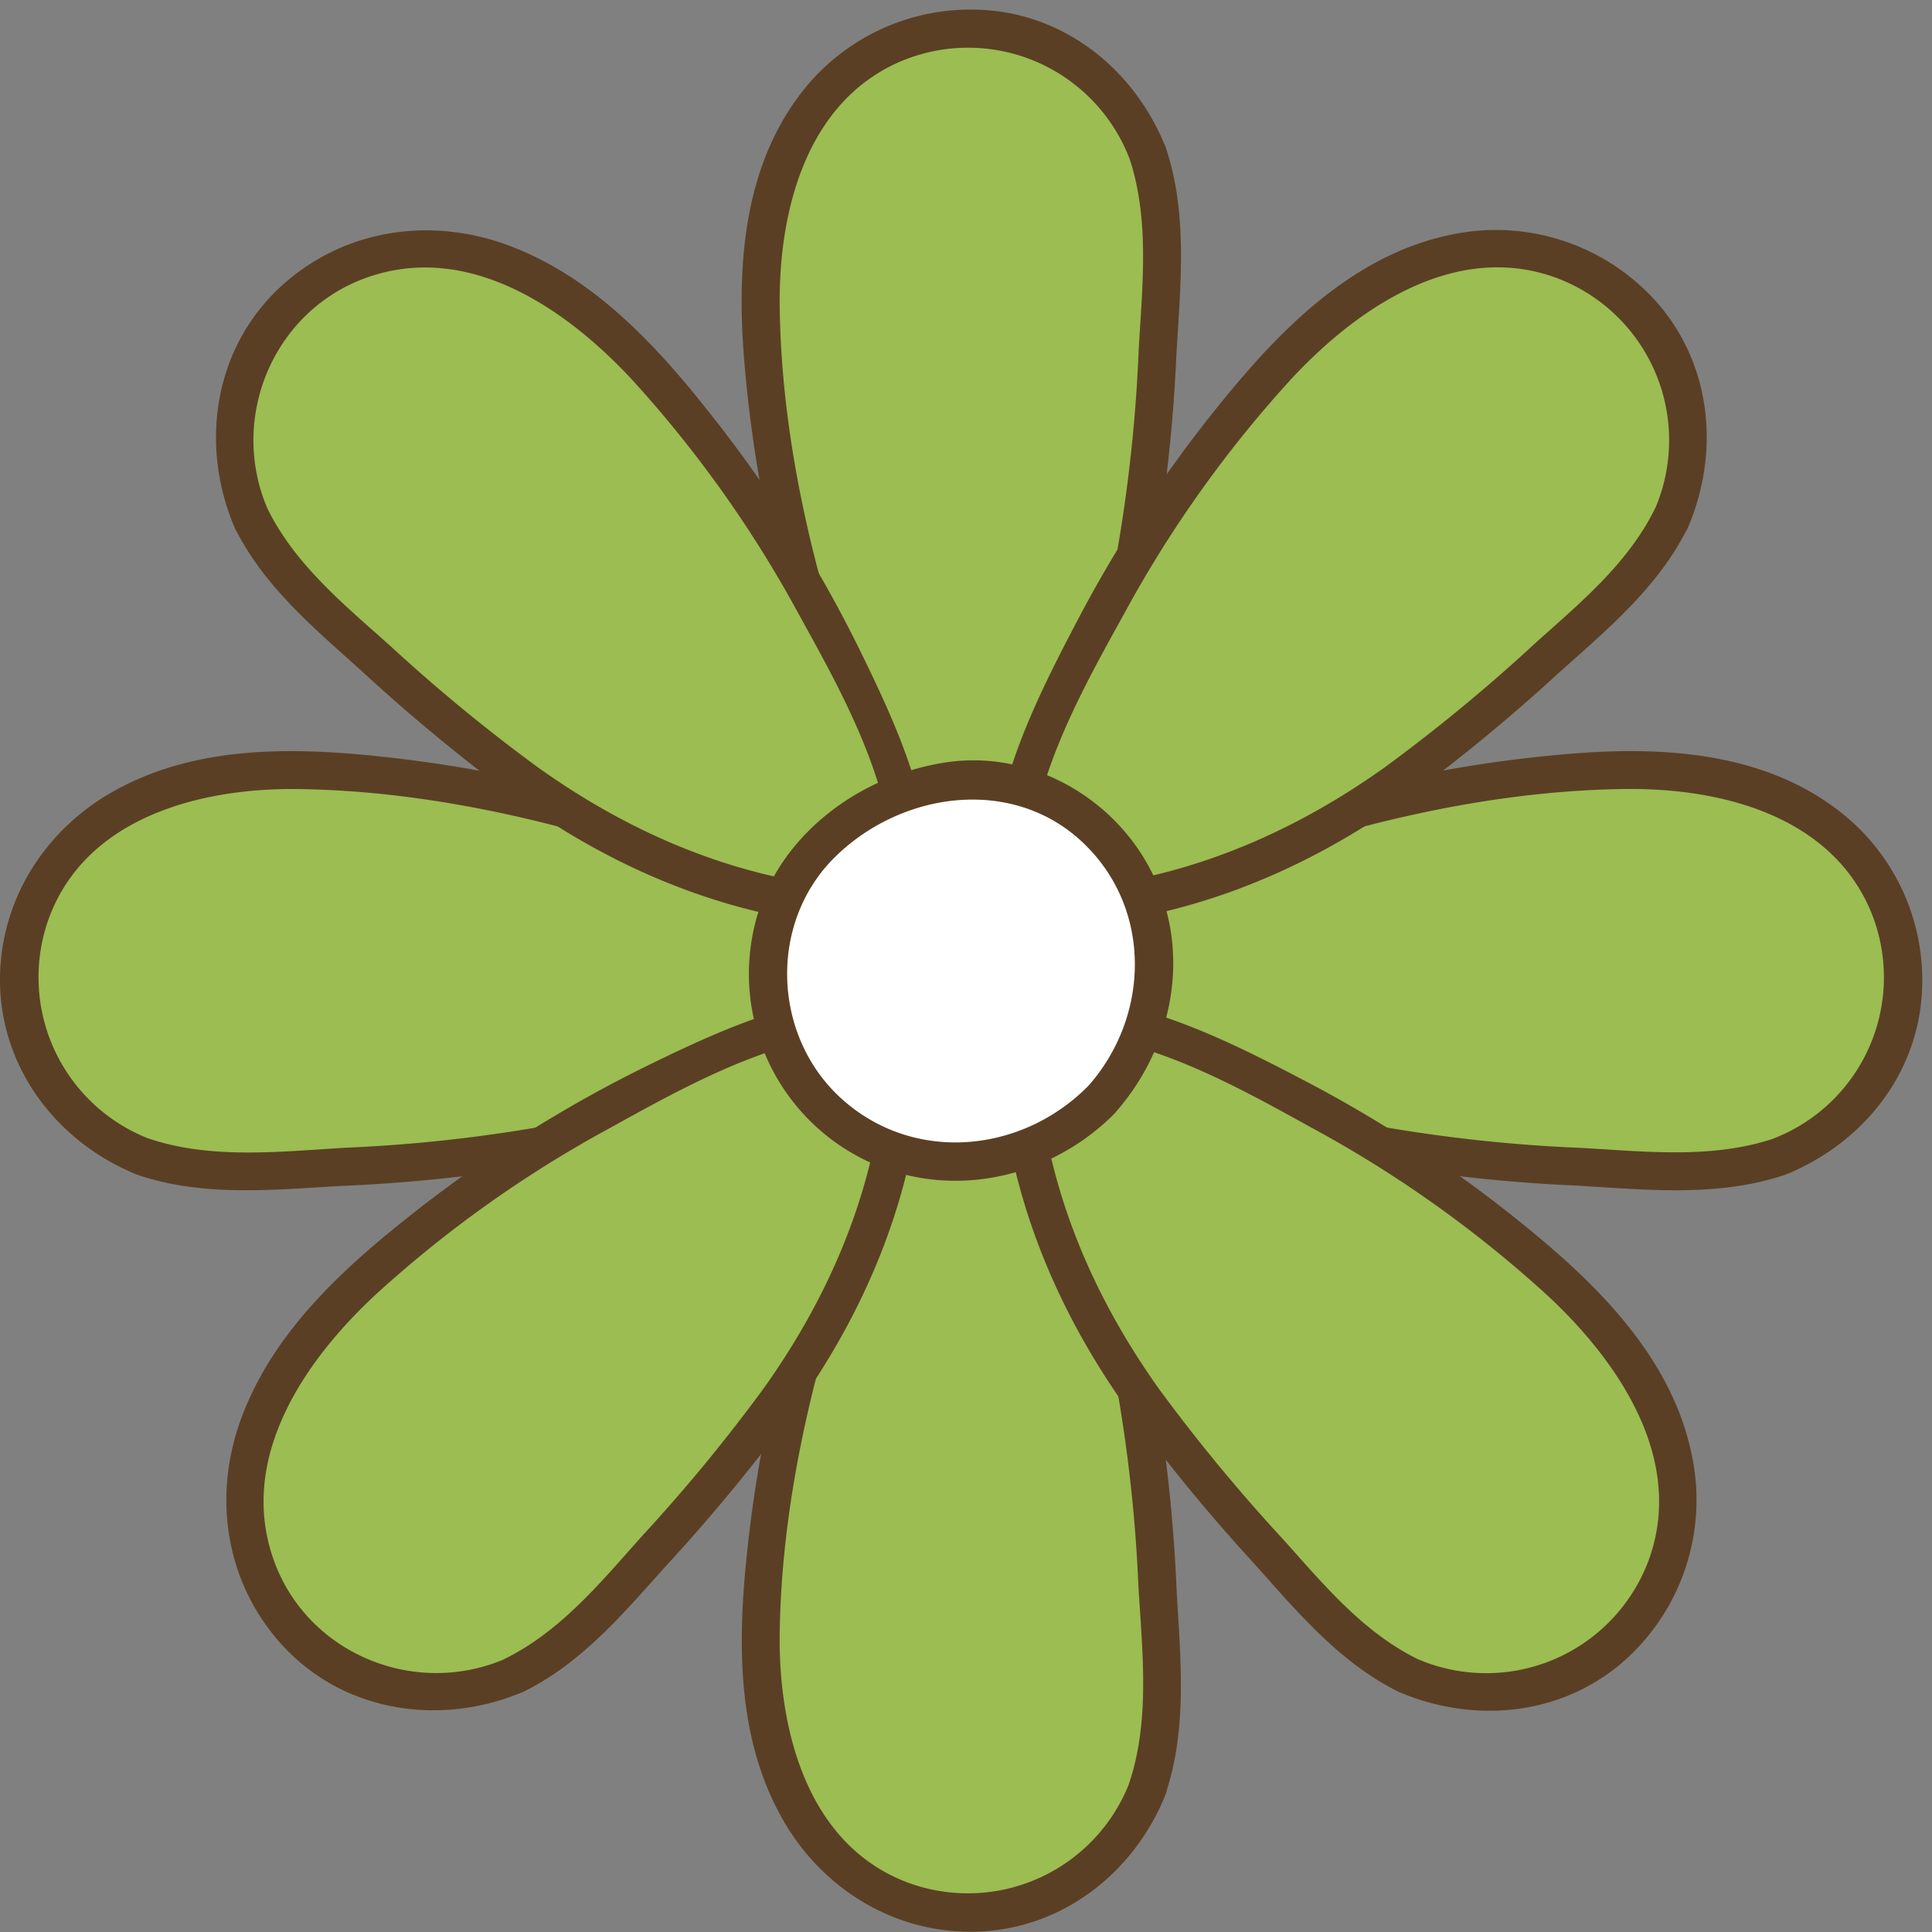
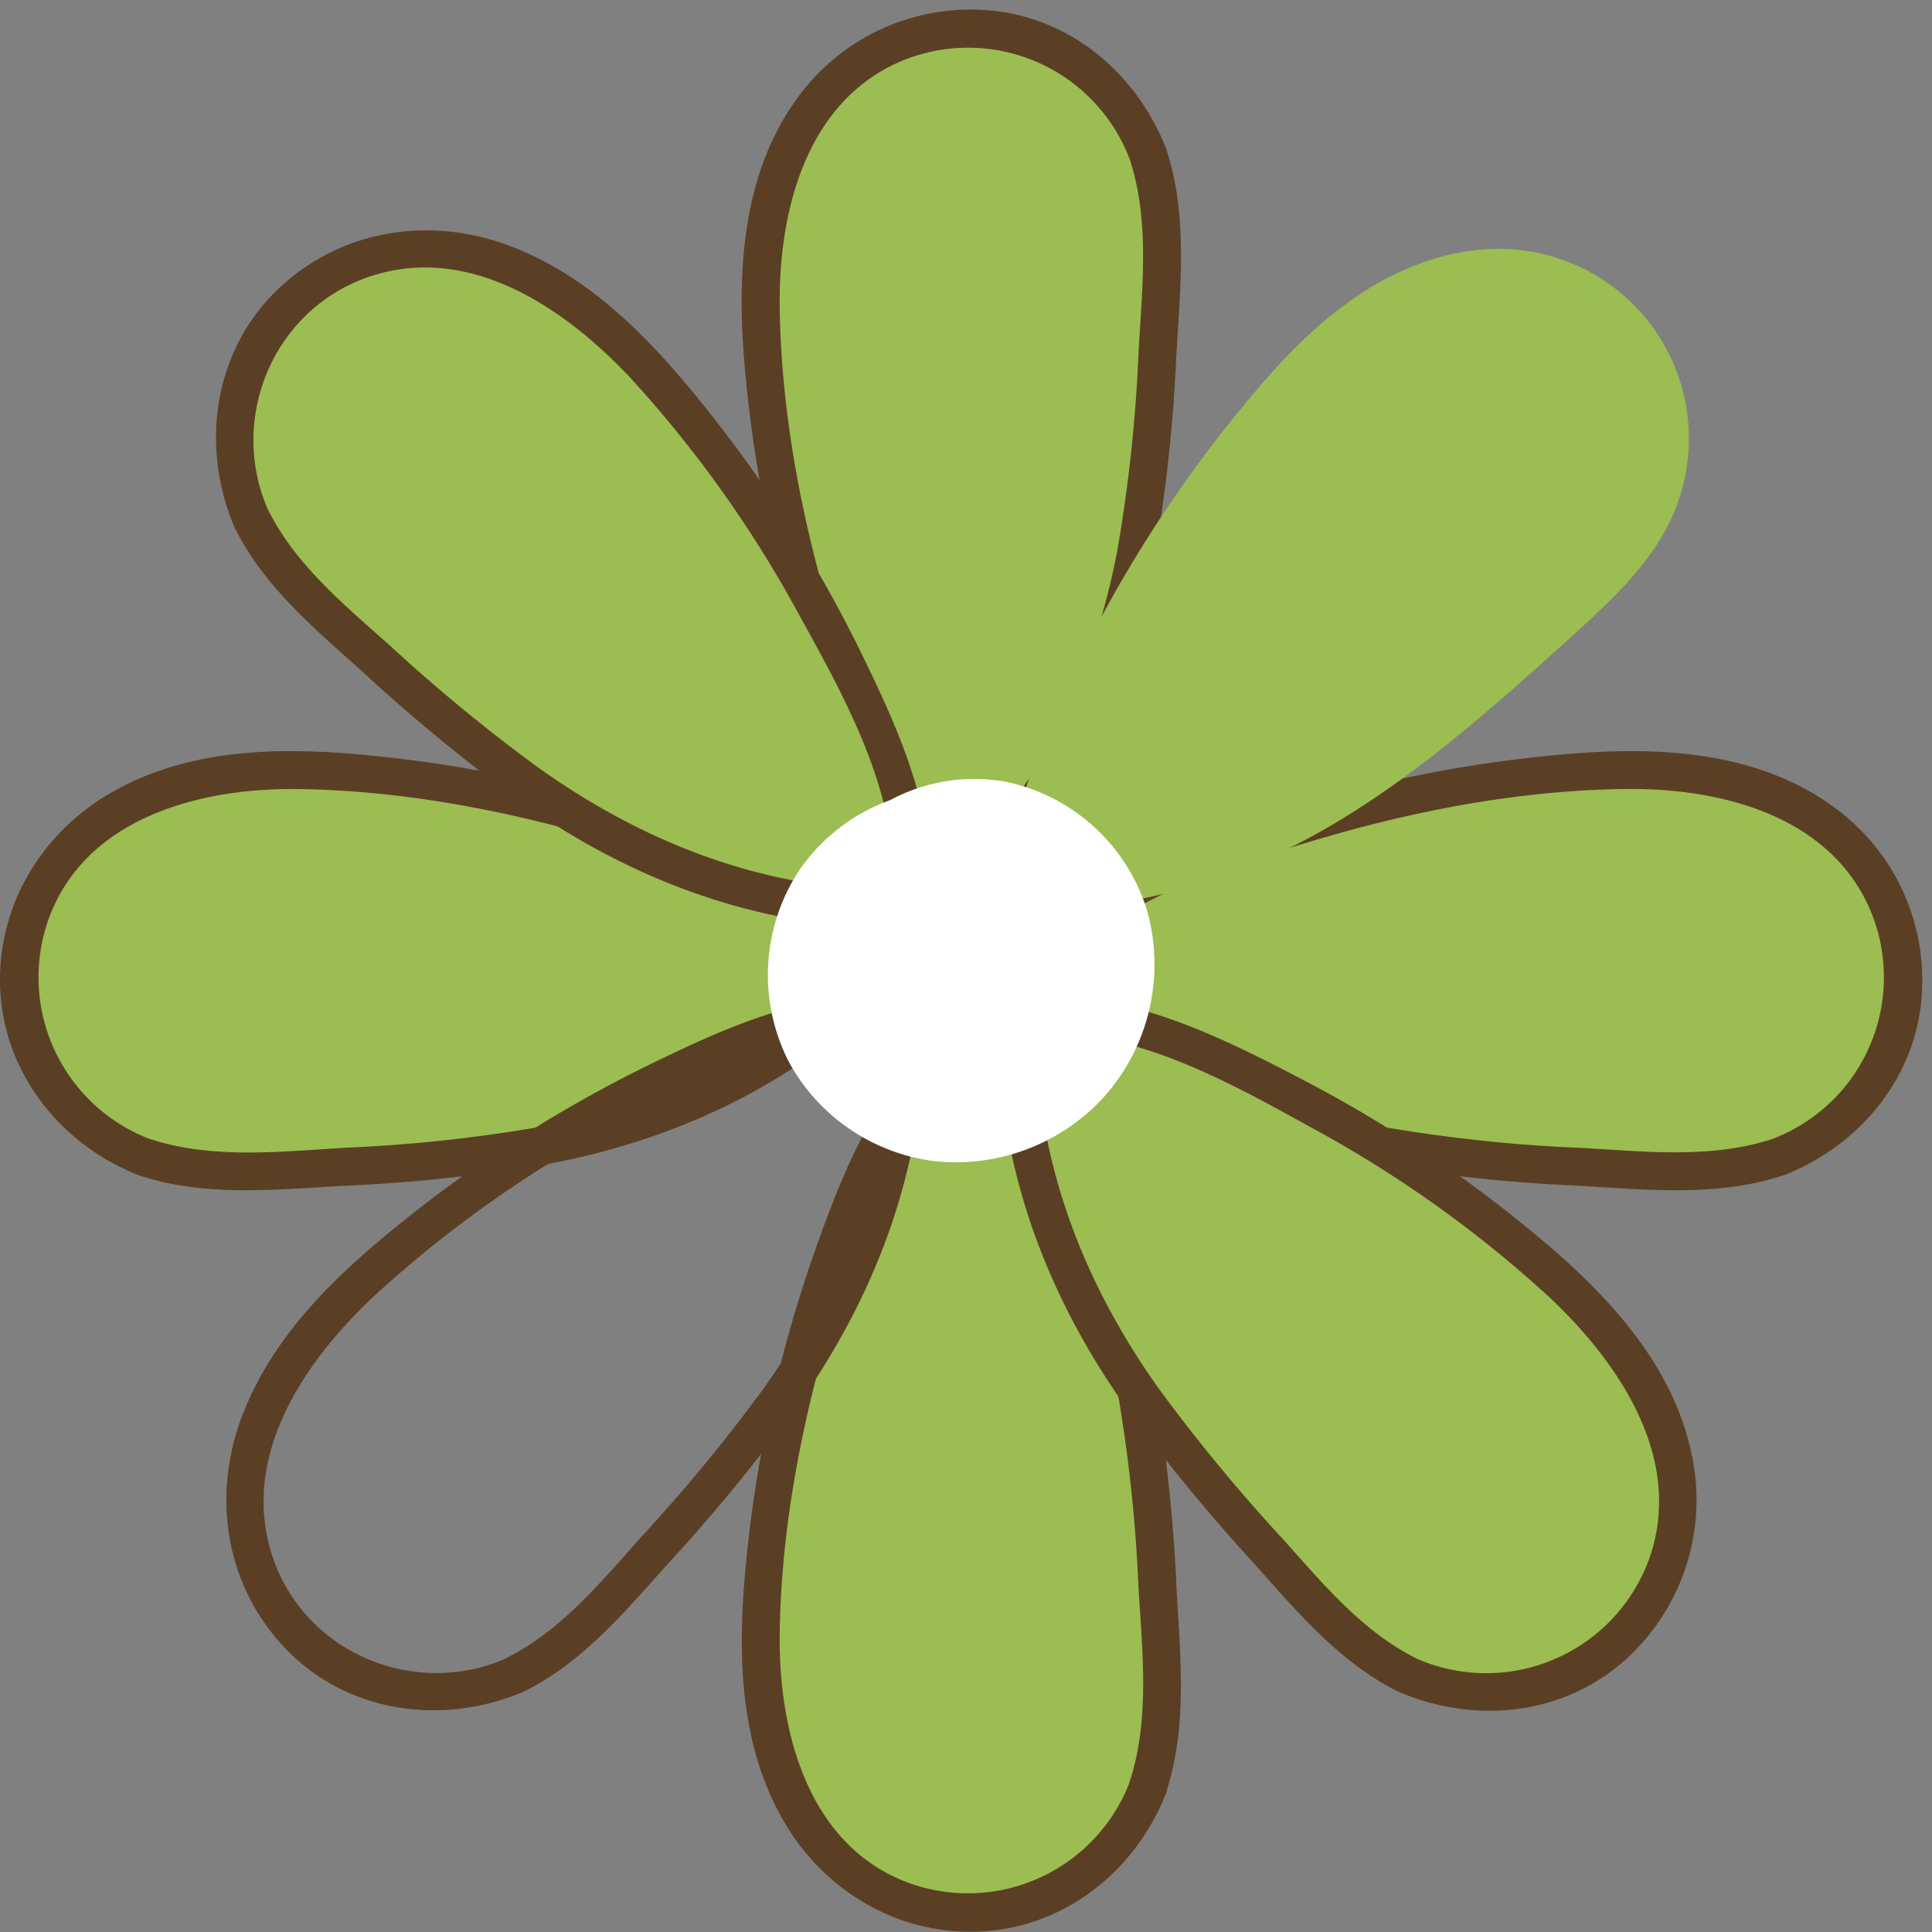
<svg xmlns="http://www.w3.org/2000/svg" fill="#000000" height="305.3" preserveAspectRatio="xMidYMid meet" version="1" viewBox="0.0 -1.5 305.3 305.3" width="305.3" zoomAndPan="magnify">
  <rect x="0.0" y="-1.5" width="305.3" height="305.3" fill="#808080" stroke="none" />
  <g data-name="Layer 2">
    <g data-name="Layer 1">
      <g id="change1_1">
        <path d="M181.31,281.16a30,30,0,0,1-47,13c-6.69-5.38-10.8-13.47-12.67-21.84s-1.64-17.09-.87-25.63A204.25,204.25,0,0,1,135.49,187c3.65-8.79,8.25-17.7,16.06-23.06a92.46,92.46,0,0,1,21.4,31.1c8.12,19.47,9.3,41,10.37,62.11C183.73,265.25,184.1,273.59,181.31,281.16Z" fill="#9bbd52" />
      </g>
      <g id="change2_1">
        <path d="M178.42,280.36a27.38,27.38,0,0,1-35.1,15.58c-15.72-6-20.28-23.94-20.11-39.11.19-16.42,3.36-33,8-48.73,4.19-14.16,9.31-32.41,21.86-41.53l-3.64-.47c14.67,14.26,23.36,32.21,27.15,52.21A239.75,239.75,0,0,1,179.89,249c.6,10.39,1.91,21.28-1.47,31.32-1.24,3.67,4.56,5.25,5.78,1.6,3.48-10.32,2.34-21.34,1.74-32a257.25,257.25,0,0,0-3.57-33.23c-4-20.94-13.34-39.93-28.7-54.85a3,3,0,0,0-3.63-.47c-11.34,8.24-16.58,21.67-21.14,34.44a207.91,207.91,0,0,0-10.65,46.24c-1.65,14.45-2.14,30,5,43.17,6,11.17,17.31,18.55,30.14,18.54,14,0,25.81-9.1,30.85-21.82C185.63,278.37,179.83,276.81,178.42,280.36Z" fill="#5b3f24" />
      </g>
      <g id="change1_2">
        <path d="M181.31,22.59a30,30,0,0,0-47-13c-6.69,5.38-10.8,13.47-12.67,21.85S120,48.49,120.77,57a204.25,204.25,0,0,0,14.72,59.68c3.65,8.79,8.25,17.7,16.06,23.06a92.46,92.46,0,0,0,21.4-31.1c8.12-19.47,9.3-41,10.37-62.1C183.73,38.5,184.1,30.16,181.31,22.59Z" fill="#9bbd52" />
      </g>
      <g id="change2_2">
        <path d="M184.2,21.79c-4.37-11-13.82-19.51-25.73-21.39A33.75,33.75,0,0,0,126,14c-8.63,11.81-9.54,27.08-8.42,41.16a206.6,206.6,0,0,0,9.19,46.52c4.7,14.65,10.29,31.24,23.24,40.64a3,3,0,0,0,3.63-.47C169,127,178.4,108,182.37,87a252.23,252.23,0,0,0,3.52-32.33c.63-10.94,1.88-22.33-1.69-32.92-1.22-3.64-7-2.08-5.78,1.6,3.3,9.77,2.09,20.3,1.52,30.42a243.21,243.21,0,0,1-3.36,31.63c-3.79,20-12.48,38-27.15,52.21l3.64-.47c-12.34-9-17.41-26.71-21.59-40.63-4.81-16-8.07-32.9-8.27-49.63-.17-14.83,4.08-32.14,19-38.63a27.32,27.32,0,0,1,36.19,15.1C179.83,26.93,185.63,25.39,184.2,21.79Z" fill="#5b3f24" />
      </g>
      <g id="change1_3">
        <path d="M22.62,181.28a30,30,0,0,1-13-47c5.37-6.7,13.47-10.81,21.84-12.68s17.09-1.64,25.63-.87a204.33,204.33,0,0,1,59.68,14.72c8.79,3.65,17.7,8.25,23,16.07a92.34,92.34,0,0,1-31.1,21.39c-19.46,8.12-41,9.3-62.1,10.38C38.52,183.7,30.19,184.08,22.62,181.28Z" fill="#9bbd52" />
      </g>
      <g id="change2_3">
        <path d="M23.41,178.39A27.36,27.36,0,0,1,7.84,143.3c6-15.72,23.94-20.29,39.11-20.11,16.42.19,33,3.35,48.73,8,14.16,4.18,32.41,9.3,41.52,21.85l.47-3.64c-14.25,14.67-32.21,23.37-52.2,27.15a238.17,238.17,0,0,1-30.73,3.31c-10.39.6-21.29,1.92-31.33-1.47-3.66-1.23-5.24,4.56-1.59,5.79,10.31,3.48,21.34,2.34,32,1.73a255.13,255.13,0,0,0,33.23-3.57c21-4,39.93-13.34,54.86-28.69a3,3,0,0,0,.46-3.64c-8.23-11.34-21.66-16.58-34.44-21.13a207.71,207.71,0,0,0-46.23-10.66c-14.45-1.64-30-2.14-43.17,5C7.37,129.2,0,140.5,0,153.33c0,13.95,9.09,25.8,21.82,30.85C25.41,185.6,27,179.8,23.41,178.39Z" fill="#5b3f24" />
      </g>
      <g id="change1_4">
        <path d="M281.19,181.28a30,30,0,0,0,13-47c-5.38-6.7-13.47-10.81-21.85-12.68s-17.08-1.64-25.62-.87a204.39,204.39,0,0,0-59.69,14.72c-8.78,3.65-17.7,8.25-23.05,16.07a92.34,92.34,0,0,0,31.1,21.39c19.47,8.12,41,9.3,62.1,10.38C265.28,183.7,273.61,184.08,281.19,181.28Z" fill="#9bbd52" />
      </g>
      <g id="change2_4">
        <path d="M282,184.18c11-4.38,19.51-13.83,21.38-25.74A33.73,33.73,0,0,0,289.74,126c-11.81-8.64-27.08-9.54-41.16-8.42a206,206,0,0,0-46.52,9.18c-14.65,4.7-31.24,10.3-40.64,23.24a3,3,0,0,0,.47,3.64c14.92,15.35,33.9,24.72,54.85,28.69a250.45,250.45,0,0,0,32.33,3.52c10.94.63,22.33,1.89,32.92-1.68,3.64-1.23,2.07-7-1.6-5.79-9.78,3.3-20.3,2.09-30.42,1.52a243,243,0,0,1-31.63-3.36c-20-3.78-38-12.48-52.21-27.15l.47,3.64c9-12.34,26.71-17.4,40.63-21.59,16-4.81,32.9-8.07,49.63-8.26,14.83-.18,32.14,4.07,38.63,19a27.31,27.31,0,0,1-15.1,36.18C276.84,179.8,278.39,185.6,282,184.18Z" fill="#5b3f24" />
      </g>
      <g id="change1_5">
-         <path d="M81.28,263.25a30,30,0,0,1-42.44-24c-.94-8.53,1.88-17.16,6.48-24.41s10.92-13.24,17.5-18.73a204.24,204.24,0,0,1,52.62-31.8c8.79-3.63,18.34-6.68,27.65-4.94a92.19,92.19,0,0,1-6.86,37.12c-8,19.51-22.43,35.59-36.57,51.25C94.24,253.71,88.61,259.87,81.28,263.25Z" fill="#9bbd52" />
-       </g>
+         </g>
      <g id="change2_5">
        <path d="M79.76,260.66C65.18,266.91,47.93,259.5,43,244.27c-5.11-15.73,5.15-30.7,16.15-41a187.1,187.1,0,0,1,37.18-26.49c13.28-7.33,30.28-17,46-14.58l-2.21-2.89c.29,21.55-7,41.11-19.41,58.54a267.47,267.47,0,0,1-19.13,23.25c-6.52,7.27-12.87,15.12-21.79,19.52-3.46,1.71-.42,6.89,3,5.18,9.14-4.51,15.74-12.37,22.43-19.82a286.6,286.6,0,0,0,20.64-25.1c13-18.25,20.54-39,20.23-61.57a3,3,0,0,0-2.2-2.89c-14.53-2.26-28.43,4.08-41.22,10.3a208.09,208.09,0,0,0-37.86,23.87c-10.93,8.64-21.61,18.51-26.62,31.85-4.59,12.24-2.69,25.79,6.08,35.66,9.75,11,25.34,13.35,38.52,7.7C86.33,264.32,83.28,259.15,79.76,260.66Z" fill="#5b3f24" />
      </g>
      <g id="change1_6">
        <path d="M264.12,80.41A30,30,0,0,0,240.1,38c-8.54-.93-17.17,1.88-24.41,6.48S202.45,55.37,197,62a204.26,204.26,0,0,0-31.79,52.61c-3.63,8.79-6.68,18.34-4.94,27.66a92.4,92.4,0,0,0,37.12-6.87c19.51-8,35.58-22.43,51.25-36.57C254.58,93.37,260.74,87.74,264.12,80.41Z" fill="#9bbd52" />
      </g>
      <g id="change2_6">
-         <path d="M266.71,81.93c4.92-11.5,3.92-24.84-4.11-34.74a34,34,0,0,0-33.49-11.56c-13.94,2.9-24.84,13-33.72,23.55a206.37,206.37,0,0,0-25,37.12c-7.41,14.1-15.63,30.37-13.1,46.72a3,3,0,0,0,2.9,2.21c22.53.3,43.32-7.27,61.56-20.23a281.61,281.61,0,0,0,24.47-20.08c7.66-6.86,15.83-13.61,20.46-23,1.7-3.45-3.47-6.5-5.18-3-4.29,8.68-11.81,14.86-18.89,21.21a271.25,271.25,0,0,1-23.89,19.7c-17.42,12.39-37,19.71-58.53,19.42l2.89,2.2c-2.44-15.7,7.23-32.71,14.58-46a187.44,187.44,0,0,1,26.49-37.17c10.19-10.93,25.3-21.37,41-16.15A27.39,27.39,0,0,1,261.53,78.9C260,82.41,265.19,85.47,266.71,81.93Z" fill="#5b3f24" />
-       </g>
+         </g>
      <g id="change1_7">
        <path d="M39.69,80.41A30,30,0,0,1,63.71,38c8.53-.93,17.16,1.88,24.41,6.48S101.36,55.37,106.85,62a203.7,203.7,0,0,1,31.79,52.61c3.63,8.79,6.69,18.34,5,27.66a92.37,92.37,0,0,1-37.12-6.87c-19.51-8-35.59-22.43-51.25-36.57C49.23,93.37,43.07,87.74,39.69,80.41Z" fill="#9bbd52" />
      </g>
      <g id="change2_7">
        <path d="M42.28,78.9C36,64.31,43.44,47.07,58.67,42.12c15.73-5.11,30.7,5.15,41,16.15a187.44,187.44,0,0,1,26.49,37.17c7.33,13.29,17,30.28,14.58,46l2.89-2.2c-21.55.29-41.11-7-58.54-19.42A267.47,267.47,0,0,1,61.8,100.68C54.52,94.16,46.68,87.82,42.28,78.9c-1.71-3.46-6.89-.43-5.18,3,4.51,9.13,12.36,15.73,19.82,22.42A286.72,286.72,0,0,0,82,125c18.24,13,39,20.53,61.57,20.23a3,3,0,0,0,2.89-2.21c2.26-14.53-4.08-28.43-10.31-41.22a207.49,207.49,0,0,0-23.86-37.86C103.66,53,93.8,42.33,80.46,37.32,68.22,32.73,54.67,34.63,44.8,43.4c-11,9.76-13.35,25.35-7.7,38.53C38.61,85.46,43.78,82.41,42.28,78.9Z" fill="#5b3f24" />
      </g>
      <g id="change1_8">
        <path d="M222.53,263.25a30,30,0,0,0,42.44-24c.93-8.53-1.88-17.16-6.48-24.41S247.56,201.58,241,196.09a204,204,0,0,0-52.61-31.8c-8.79-3.63-18.35-6.68-27.66-4.94a92.37,92.37,0,0,0,6.87,37.12c8,19.51,22.43,35.59,36.57,51.25C209.57,253.71,215.2,259.87,222.53,263.25Z" fill="#9bbd52" />
      </g>
      <g id="change2_8">
        <path d="M221,265.84c11.5,4.93,24.84,3.93,34.74-4.1a34,34,0,0,0,11.56-33.5c-2.9-13.94-13-24.83-23.55-33.72a206.37,206.37,0,0,0-37.12-25c-14.1-7.4-30.37-15.63-46.73-13.09a3,3,0,0,0-2.2,2.89c-.3,22.53,7.27,43.32,20.23,61.57A284.73,284.73,0,0,0,198,245.38c6.86,7.66,13.62,15.83,23,20.46,3.45,1.7,6.5-3.47,3-5.18-8.68-4.28-14.86-11.81-21.21-18.88a274.63,274.63,0,0,1-19.71-23.89c-12.38-17.43-19.7-37-19.41-58.54l-2.2,2.89c15.7-2.43,32.71,7.24,46,14.58a187.44,187.44,0,0,1,37.17,26.49c10.93,10.19,21.37,25.3,16.15,41A27.39,27.39,0,0,1,224,260.66C220.53,259.16,217.47,264.32,221,265.84Z" fill="#5b3f24" />
      </g>
      <g id="change3_1">
        <path d="M174,172.33A31.73,31.73,0,0,1,147.79,182a30.54,30.54,0,0,1-23.06-15.56,30.1,30.1,0,0,1,1.63-30.51,29.71,29.71,0,0,1,14.32-11A28.15,28.15,0,0,1,158.77,122a29.68,29.68,0,0,1,22.54,20.54A31.47,31.47,0,0,1,174,172.33Z" fill="#ffffff" />
      </g>
      <g id="change2_9">
-         <path d="M171.86,170.21c-10.47,10.52-27.42,12.17-38.78,2-11-9.83-11.75-27.78-1.17-38.24s28.24-12.87,39.34-2.2c10.89,10.45,10.46,27.46.61,38.46-2.58,2.86,1.65,7.12,4.24,4.24,9.24-10.31,12.26-25.3,6-37.95-5.91-12-19.26-19.55-32.59-17.55-13.92,2.08-27,11.86-30.29,25.9A32.75,32.75,0,0,0,133.47,180c13.68,8.74,31.4,5.78,42.63-5.51C178.82,171.71,174.58,167.46,171.86,170.21Z" fill="#5b3f24" />
-       </g>
+         </g>
    </g>
  </g>
</svg>